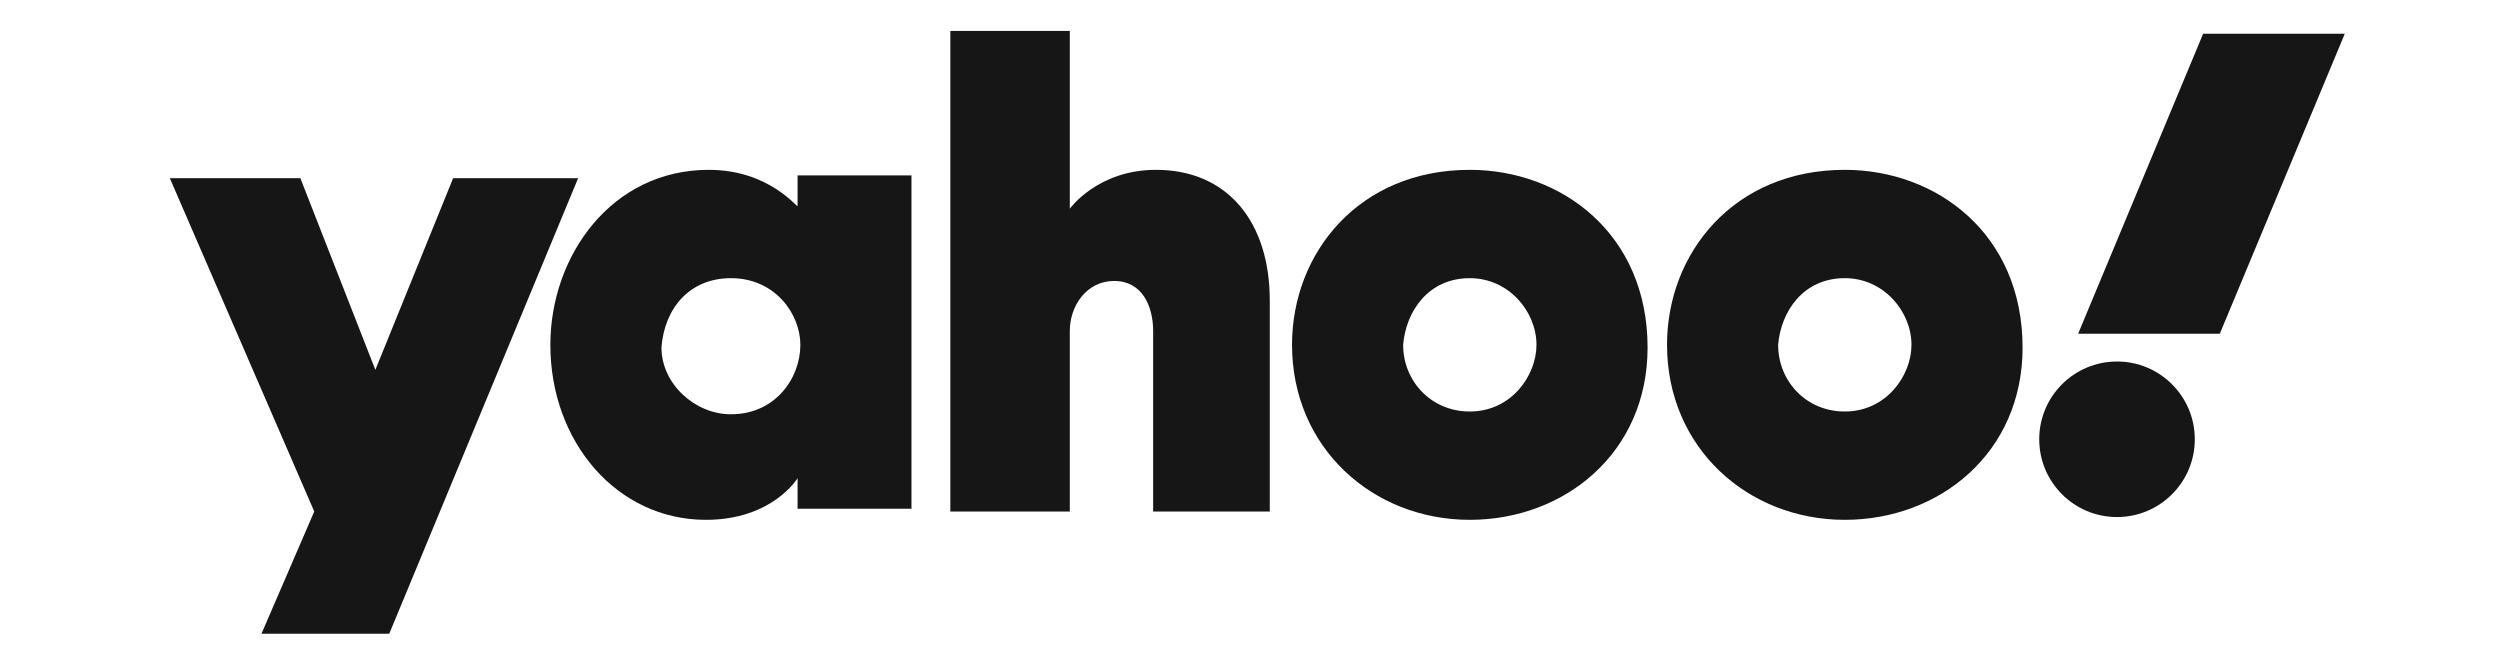
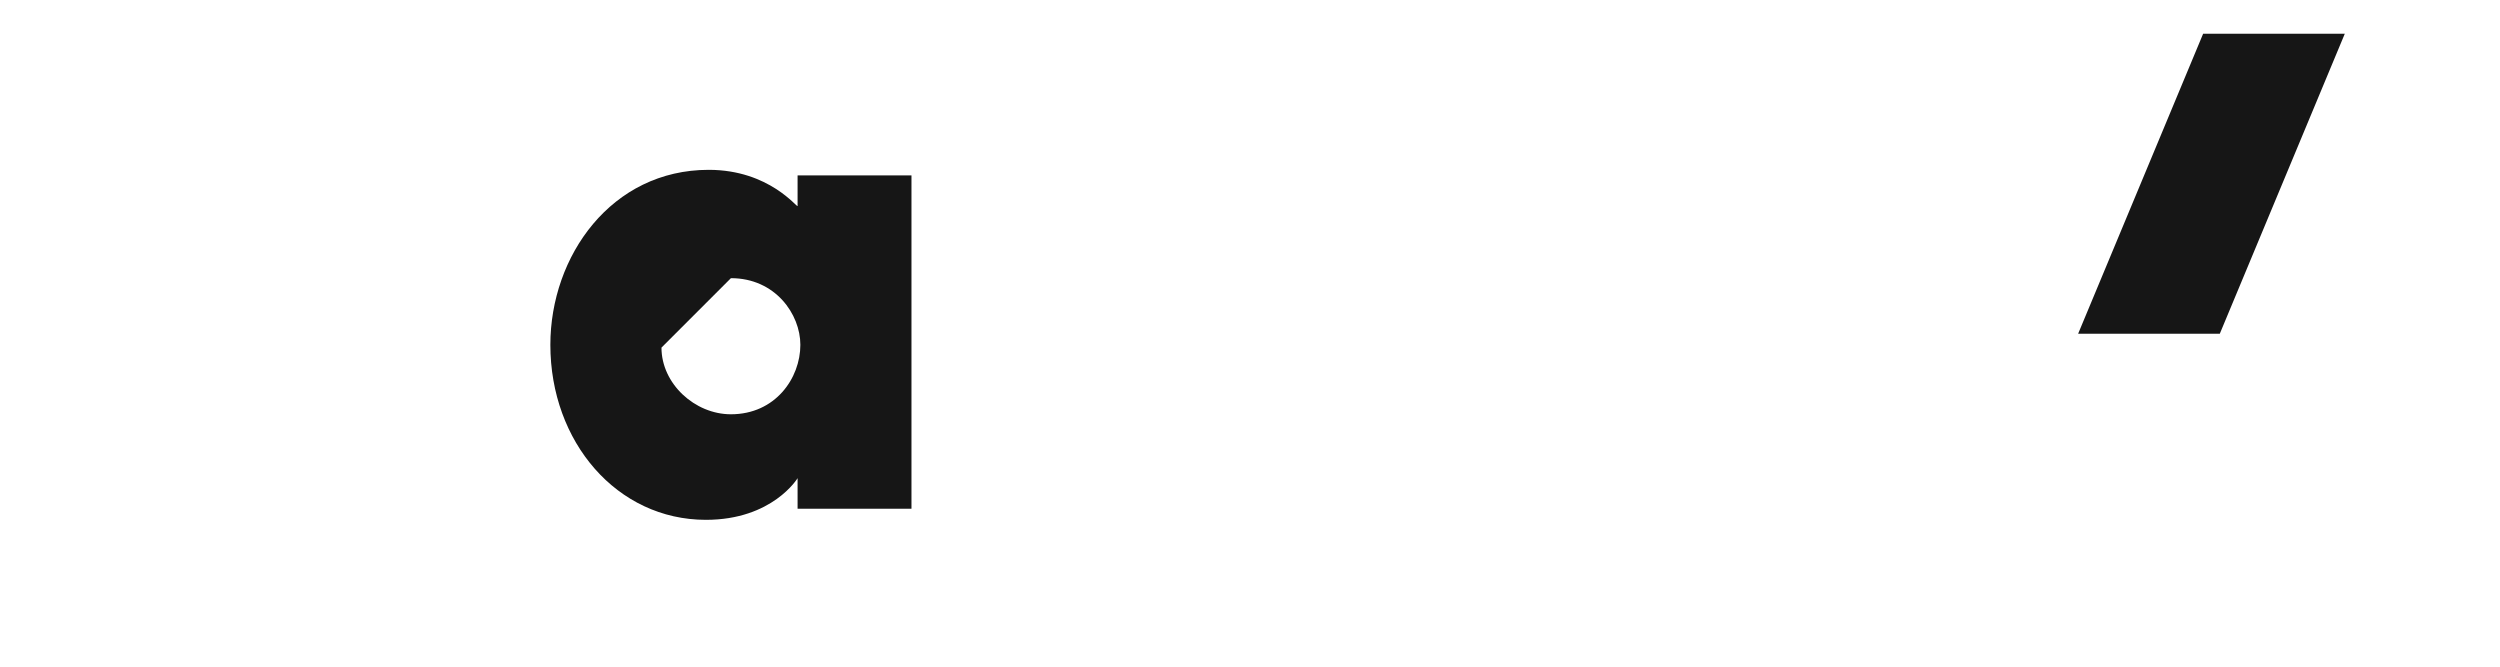
<svg xmlns="http://www.w3.org/2000/svg" width="90" height="24" viewBox="0 0 90 24" fill="none">
-   <path d="M6.113 6.414H10.813L13.513 13.314L16.313 6.414H20.813L14.013 22.814H9.413L11.313 18.414L6.113 6.414Z" fill="#161616" />
-   <path d="M25.513 6.114C22.013 6.114 19.813 9.214 19.813 12.414C19.813 15.914 22.213 18.714 25.413 18.714C27.813 18.714 28.713 17.214 28.713 17.214V18.314H32.813V6.314H28.713V7.414C28.713 7.514 27.713 6.114 25.513 6.114ZM26.313 10.014C27.913 10.014 28.813 11.314 28.813 12.414C28.813 13.614 27.913 14.914 26.313 14.914C25.013 14.914 23.813 13.814 23.813 12.514C23.913 11.114 24.813 10.014 26.313 10.014Z" fill="#161616" />
-   <path d="M34.212 18.414V1.114H38.513V7.514C38.513 7.514 39.513 6.114 41.612 6.114C44.212 6.114 45.712 8.014 45.712 10.814V18.414H41.513V11.914C41.513 11.014 41.112 10.114 40.112 10.114C39.112 10.114 38.513 11.014 38.513 11.914V18.414H34.212Z" fill="#161616" />
-   <path d="M52.913 6.114C48.913 6.114 46.513 9.114 46.513 12.414C46.513 16.114 49.413 18.714 52.913 18.714C56.313 18.714 59.313 16.314 59.313 12.514C59.313 8.414 56.213 6.114 52.913 6.114ZM52.913 10.014C54.313 10.014 55.313 11.214 55.313 12.414C55.313 13.514 54.413 14.814 52.913 14.814C51.513 14.814 50.513 13.714 50.513 12.414C50.613 11.214 51.413 10.014 52.913 10.014Z" fill="#161616" />
-   <path d="M66.413 6.114C62.413 6.114 60.013 9.114 60.013 12.414C60.013 16.114 62.913 18.714 66.413 18.714C69.813 18.714 72.813 16.314 72.813 12.514C72.813 8.414 69.713 6.114 66.413 6.114ZM66.413 10.014C67.813 10.014 68.813 11.214 68.813 12.414C68.813 13.514 67.913 14.814 66.413 14.814C65.013 14.814 64.013 13.714 64.013 12.414C64.113 11.214 64.913 10.014 66.413 10.014Z" fill="#161616" />
-   <path d="M76.213 18.614C77.759 18.614 79.013 17.36 79.013 15.814C79.013 14.268 77.759 13.014 76.213 13.014C74.666 13.014 73.412 14.268 73.412 15.814C73.412 17.36 74.666 18.614 76.213 18.614Z" fill="#161616" />
+   <path d="M25.513 6.114C22.013 6.114 19.813 9.214 19.813 12.414C19.813 15.914 22.213 18.714 25.413 18.714C27.813 18.714 28.713 17.214 28.713 17.214V18.314H32.813V6.314H28.713V7.414C28.713 7.514 27.713 6.114 25.513 6.114ZM26.313 10.014C27.913 10.014 28.813 11.314 28.813 12.414C28.813 13.614 27.913 14.914 26.313 14.914C25.013 14.914 23.813 13.814 23.813 12.514Z" fill="#161616" />
  <path d="M79.913 12.014H74.813L79.313 1.214H84.413L79.913 12.014Z" fill="#161616" />
</svg>